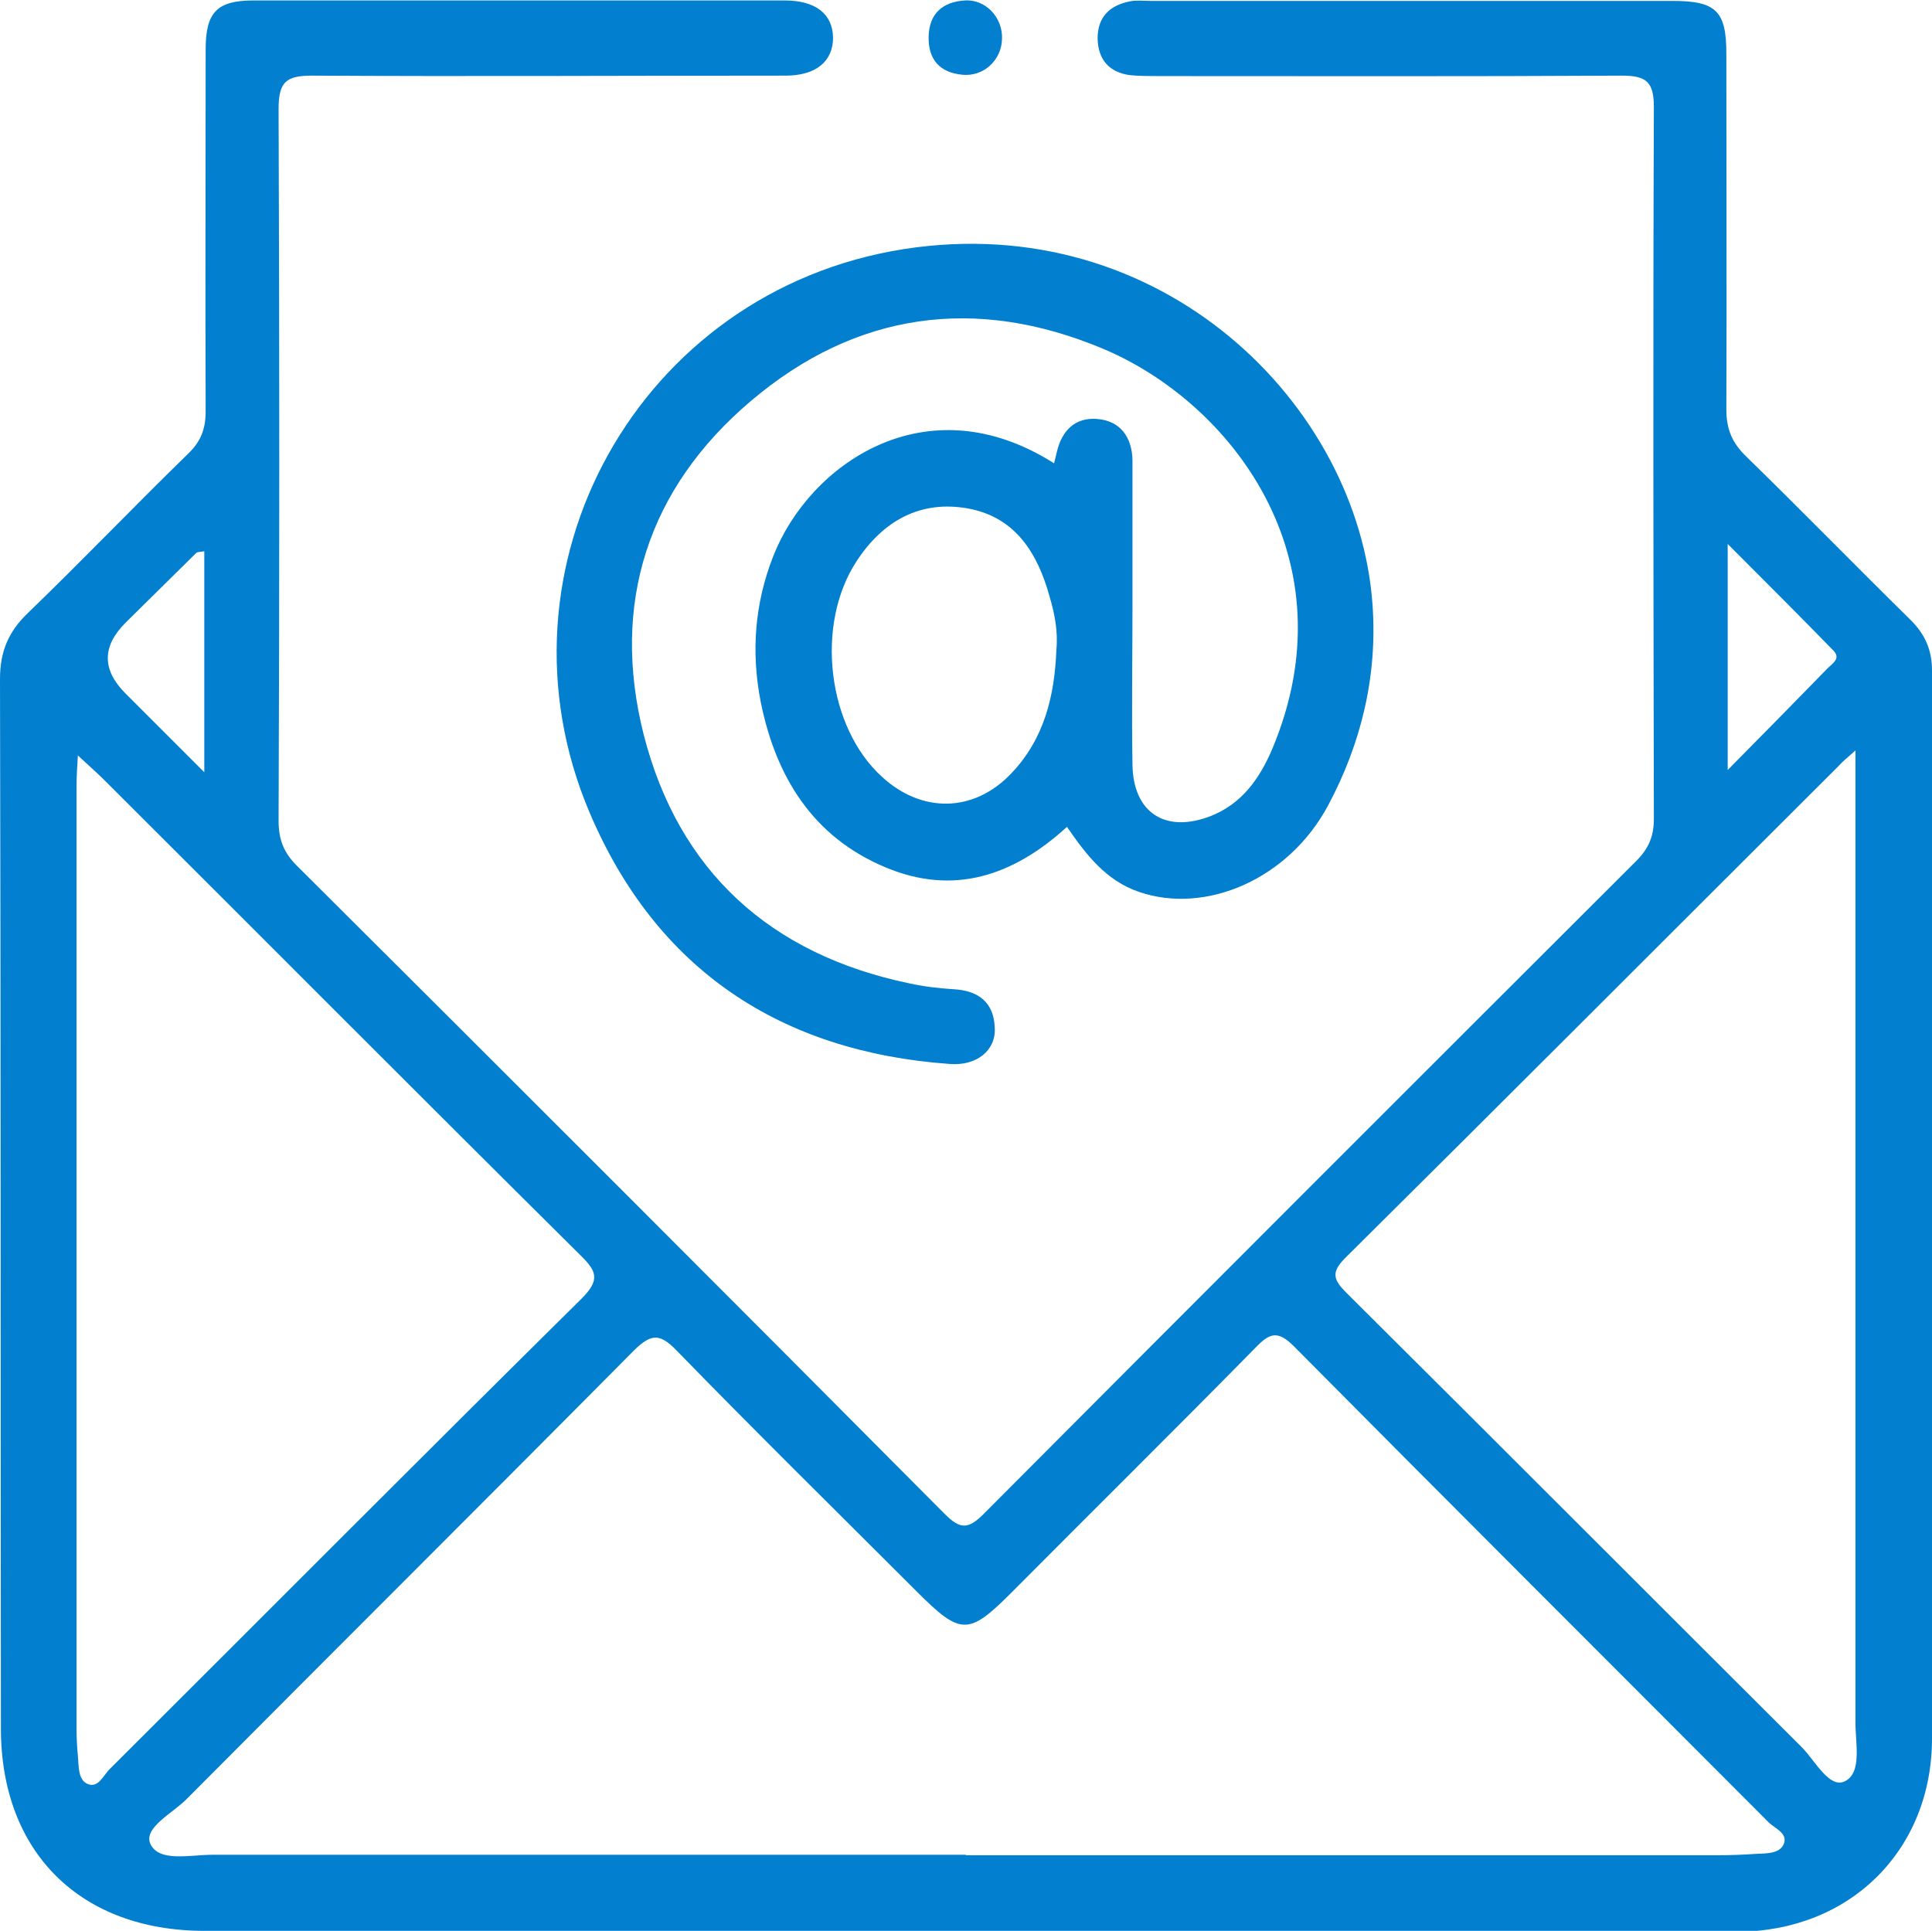
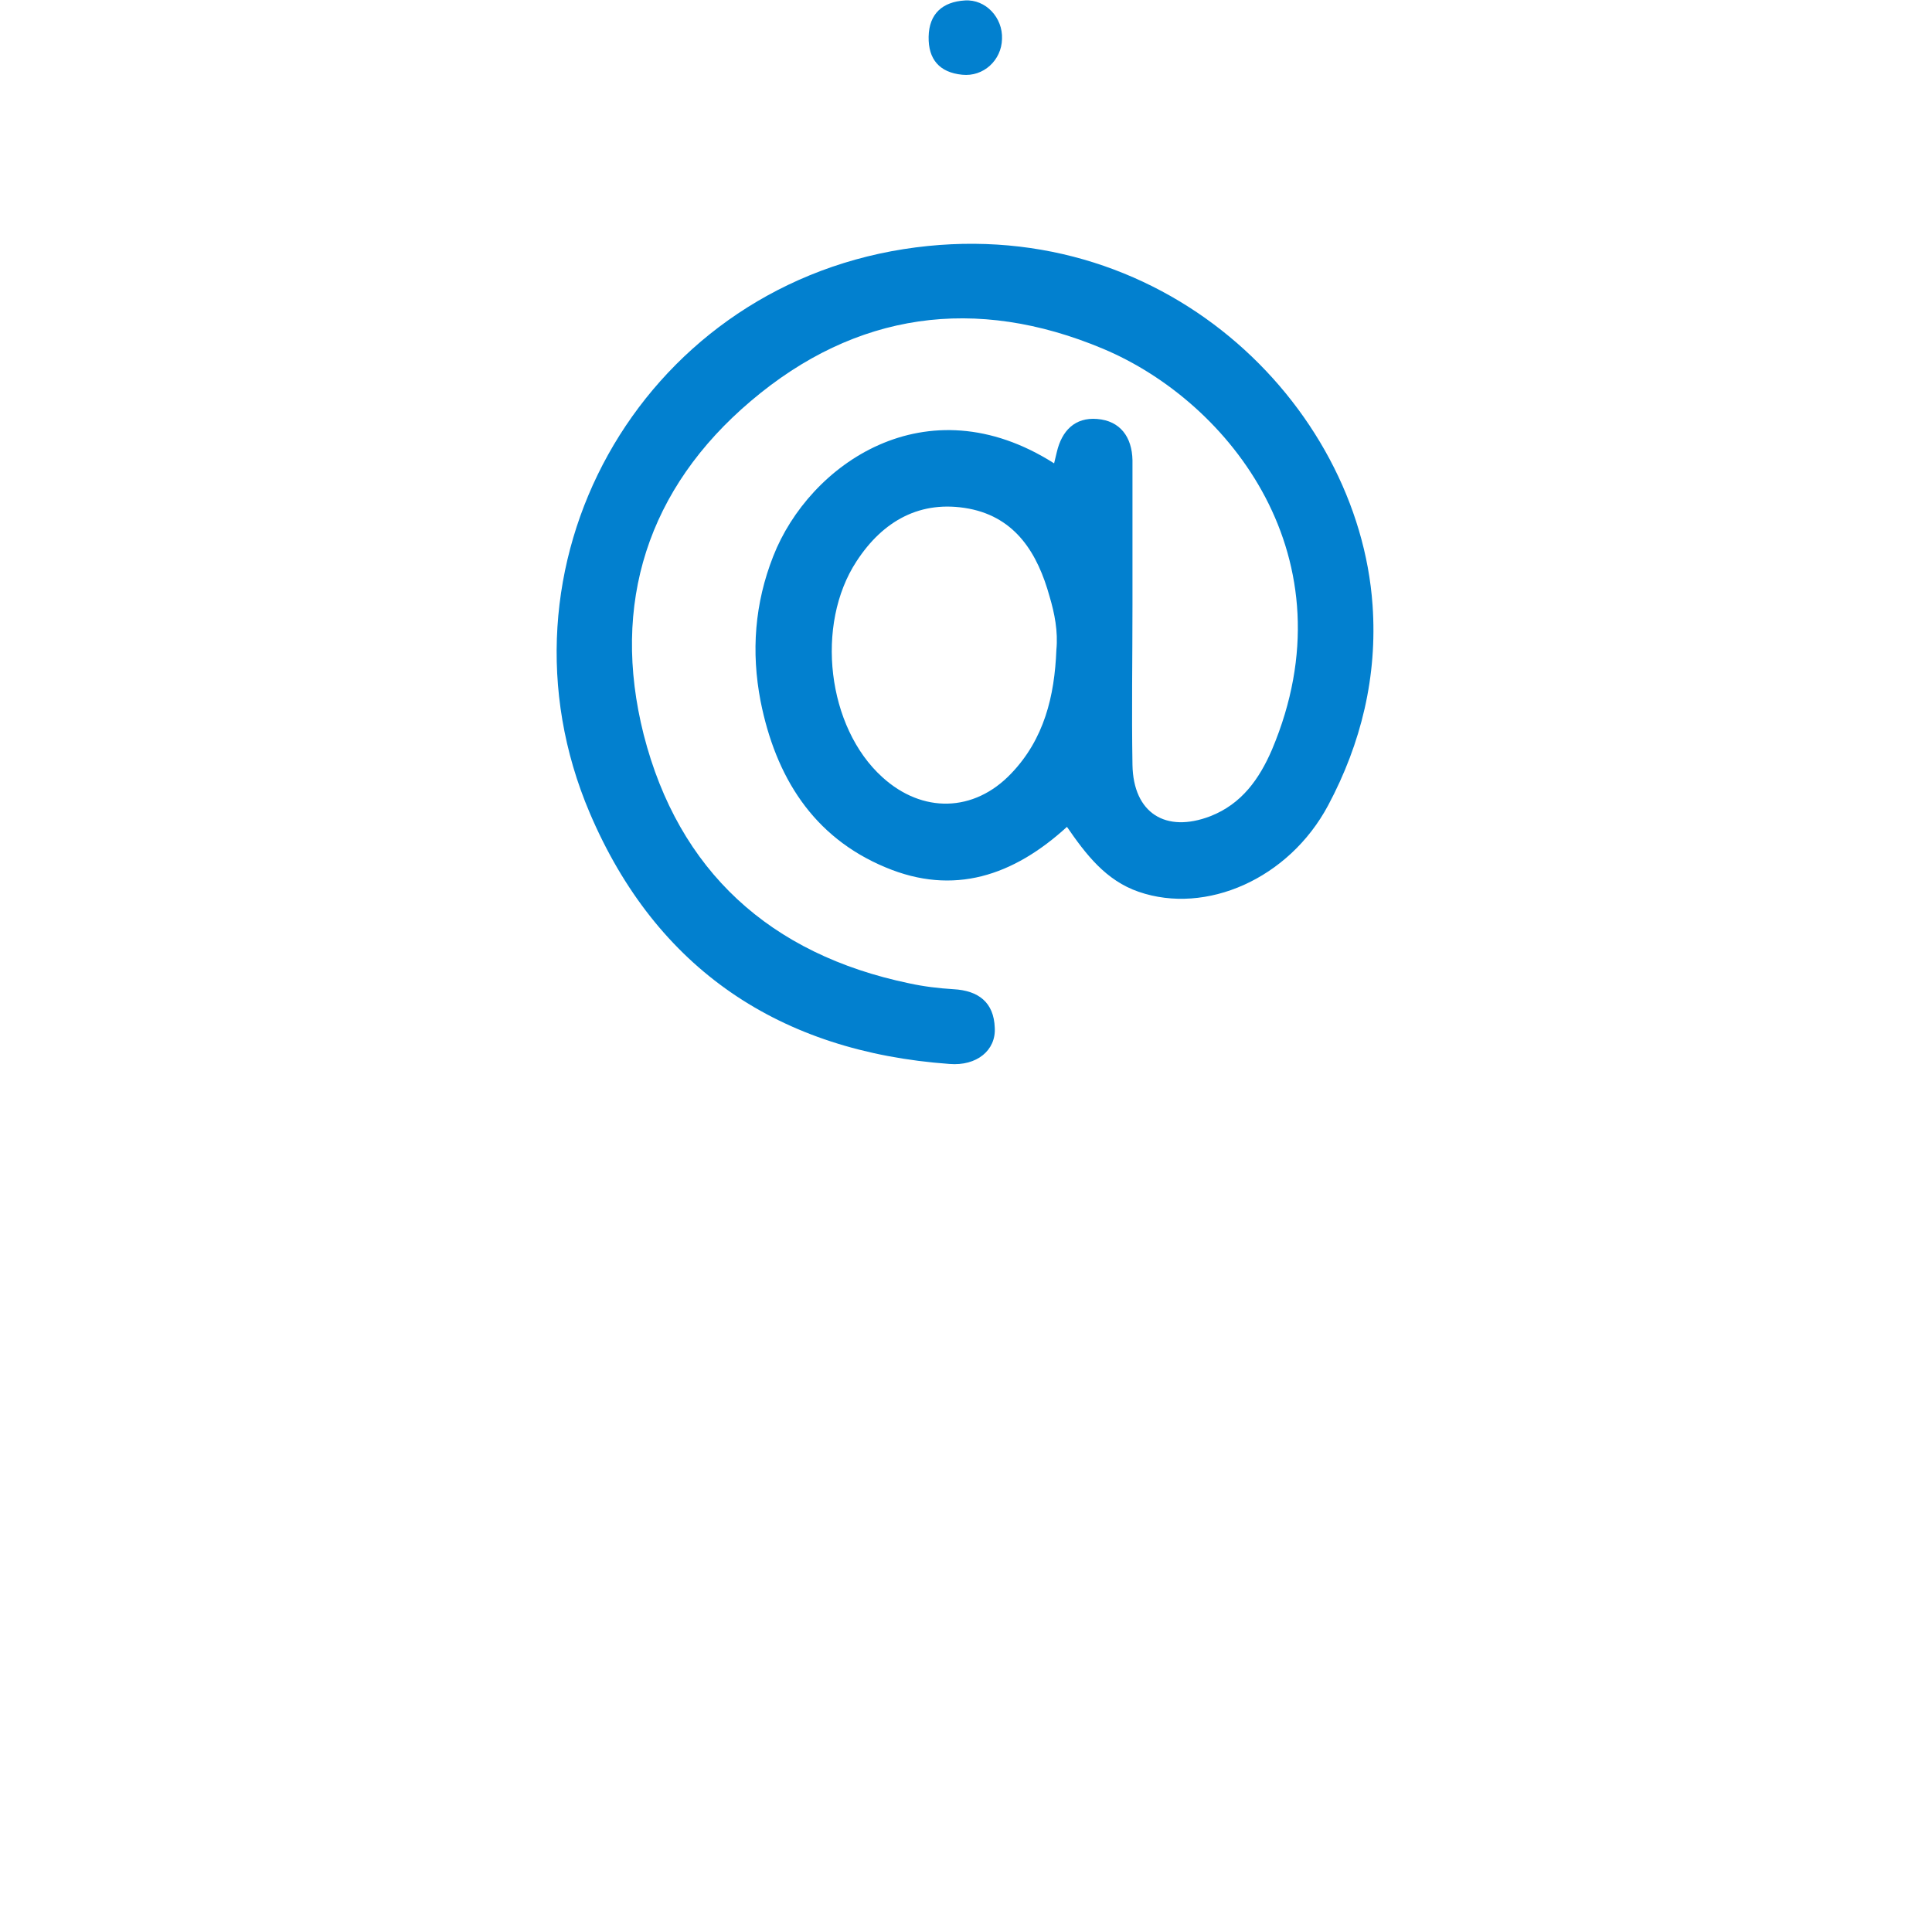
<svg xmlns="http://www.w3.org/2000/svg" id="Capa_2" data-name="Capa 2" viewBox="0 0 42.65 42.63">
  <defs>
    <style>      .cls-1 {        fill: #0280cf;      }    </style>
  </defs>
  <g id="Capa_1-2" data-name="Capa 1">
    <g>
-       <path class="cls-1" d="m21.36,42.63c-5.61,0-11.23,0-16.84,0-2.75,0-4.5-1.74-4.5-4.47C.01,30.43.02,22.71,0,14.99c0-.61.19-1.05.62-1.46,1.2-1.16,2.35-2.36,3.54-3.52.28-.27.38-.55.38-.93-.01-2.66,0-5.33,0-7.99,0-.82.25-1.08,1.06-1.08,3.91,0,7.81,0,11.72,0,.69,0,1.06.3,1.07.82,0,.52-.37.84-1.05.84-3.48,0-6.97.02-10.45,0-.58,0-.74.14-.74.74.02,5.24.02,10.48,0,15.71,0,.41.11.7.4.99,4.78,4.76,9.55,9.53,14.3,14.31.35.35.52.35.87,0,4.79-4.81,9.59-9.61,14.4-14.41.27-.27.39-.54.39-.93-.01-5.24-.02-10.48,0-15.71,0-.56-.16-.7-.71-.7-3.4.02-6.79.01-10.19.01-.22,0-.45,0-.66-.02-.46-.06-.71-.34-.72-.81,0-.48.27-.73.71-.82.15-.03.31-.01.46-.01,3.84,0,7.68,0,11.52,0,.96,0,1.19.22,1.19,1.16,0,2.62.01,5.24,0,7.86,0,.44.13.74.44,1.04,1.22,1.19,2.42,2.42,3.63,3.61.32.32.47.66.47,1.12,0,7.86,0,15.71,0,23.57,0,2.47-1.81,4.26-4.3,4.27-5.66,0-11.32,0-16.98,0Zm-.03-1.67c5.52,0,11.05,0,16.57,0,.29,0,.58-.01.86-.03.22-.01.51,0,.61-.2.12-.25-.19-.36-.33-.5-3.49-3.5-7-7-10.48-10.51-.35-.35-.53-.29-.83.02-1.79,1.82-3.6,3.61-5.4,5.42-.95.95-1.12.95-2.09-.02-1.77-1.77-3.56-3.53-5.31-5.33-.37-.38-.56-.36-.93,0-3.28,3.31-6.58,6.59-9.87,9.9-.31.32-.97.64-.81,1,.19.41.88.24,1.36.24,5.55,0,11.09,0,16.64,0Zm19.64-24.4c-.23.2-.31.27-.38.35-3.63,3.62-7.25,7.25-10.89,10.86-.33.33-.26.49.03.78,3.35,3.33,6.69,6.68,10.04,10.02.3.3.61.92.95.76.39-.18.24-.84.24-1.3,0-6.88,0-13.76,0-20.64v-.82Zm-39.25.1c-.02.33-.03.5-.03.68,0,6.94,0,13.88,0,20.83,0,.2.01.4.03.6.02.22,0,.51.2.61.25.12.36-.19.51-.33,3.47-3.46,6.93-6.94,10.41-10.38.42-.42.33-.61-.04-.97-3.51-3.48-7-6.99-10.5-10.48-.15-.15-.31-.29-.58-.54Zm2.8-4.49c-.11.02-.16.01-.19.04-.52.51-1.04,1.03-1.56,1.54q-.78.78,0,1.56c.55.55,1.1,1.1,1.74,1.74v-4.89Zm33.62,4.83c.82-.83,1.52-1.54,2.21-2.25.1-.1.29-.21.13-.38-.74-.76-1.49-1.51-2.34-2.36v4.99Z" />
      <path class="cls-1" d="m23.56,18.25c-1.19,1.09-2.51,1.53-4.01.9-1.61-.67-2.43-2.01-2.76-3.67-.21-1.09-.13-2.16.28-3.2.79-2.02,3.37-3.85,6.2-2.05.02-.09.04-.17.06-.25.11-.47.4-.77.89-.73.51.04.77.4.78.91,0,1.07,0,2.13,0,3.2,0,1.18-.02,2.35,0,3.53.02,1.06.73,1.51,1.72,1.13.69-.27,1.08-.82,1.36-1.47,1.78-4.22-.92-7.67-3.73-8.85-2.81-1.18-5.46-.81-7.77,1.15-2.28,1.93-3.1,4.48-2.37,7.37.77,3.01,2.79,4.85,5.86,5.49.32.07.65.11.98.13.55.03.89.29.91.85.03.5-.4.85-1,.8-3.74-.27-6.47-2.09-7.94-5.54-2.31-5.42,1.08-11.53,6.93-12.45,5.68-.89,10.04,3.42,10.35,7.86.11,1.57-.25,3.05-.98,4.42-.87,1.63-2.7,2.42-4.18,1.91-.73-.25-1.17-.83-1.59-1.44Zm-.24-3.9c.04-.41-.04-.81-.15-1.18-.26-.94-.74-1.74-1.78-1.94-1.07-.2-1.9.27-2.48,1.16-.92,1.4-.65,3.67.57,4.77.88.8,2.02.78,2.84-.08.73-.76.96-1.71,1-2.73Z" />
      <path class="cls-1" d="m22.12.86c-.01.47-.41.84-.88.79-.5-.05-.75-.34-.74-.84.01-.51.31-.77.8-.8.46-.03.84.38.82.85Z" />
    </g>
  </g>
</svg>